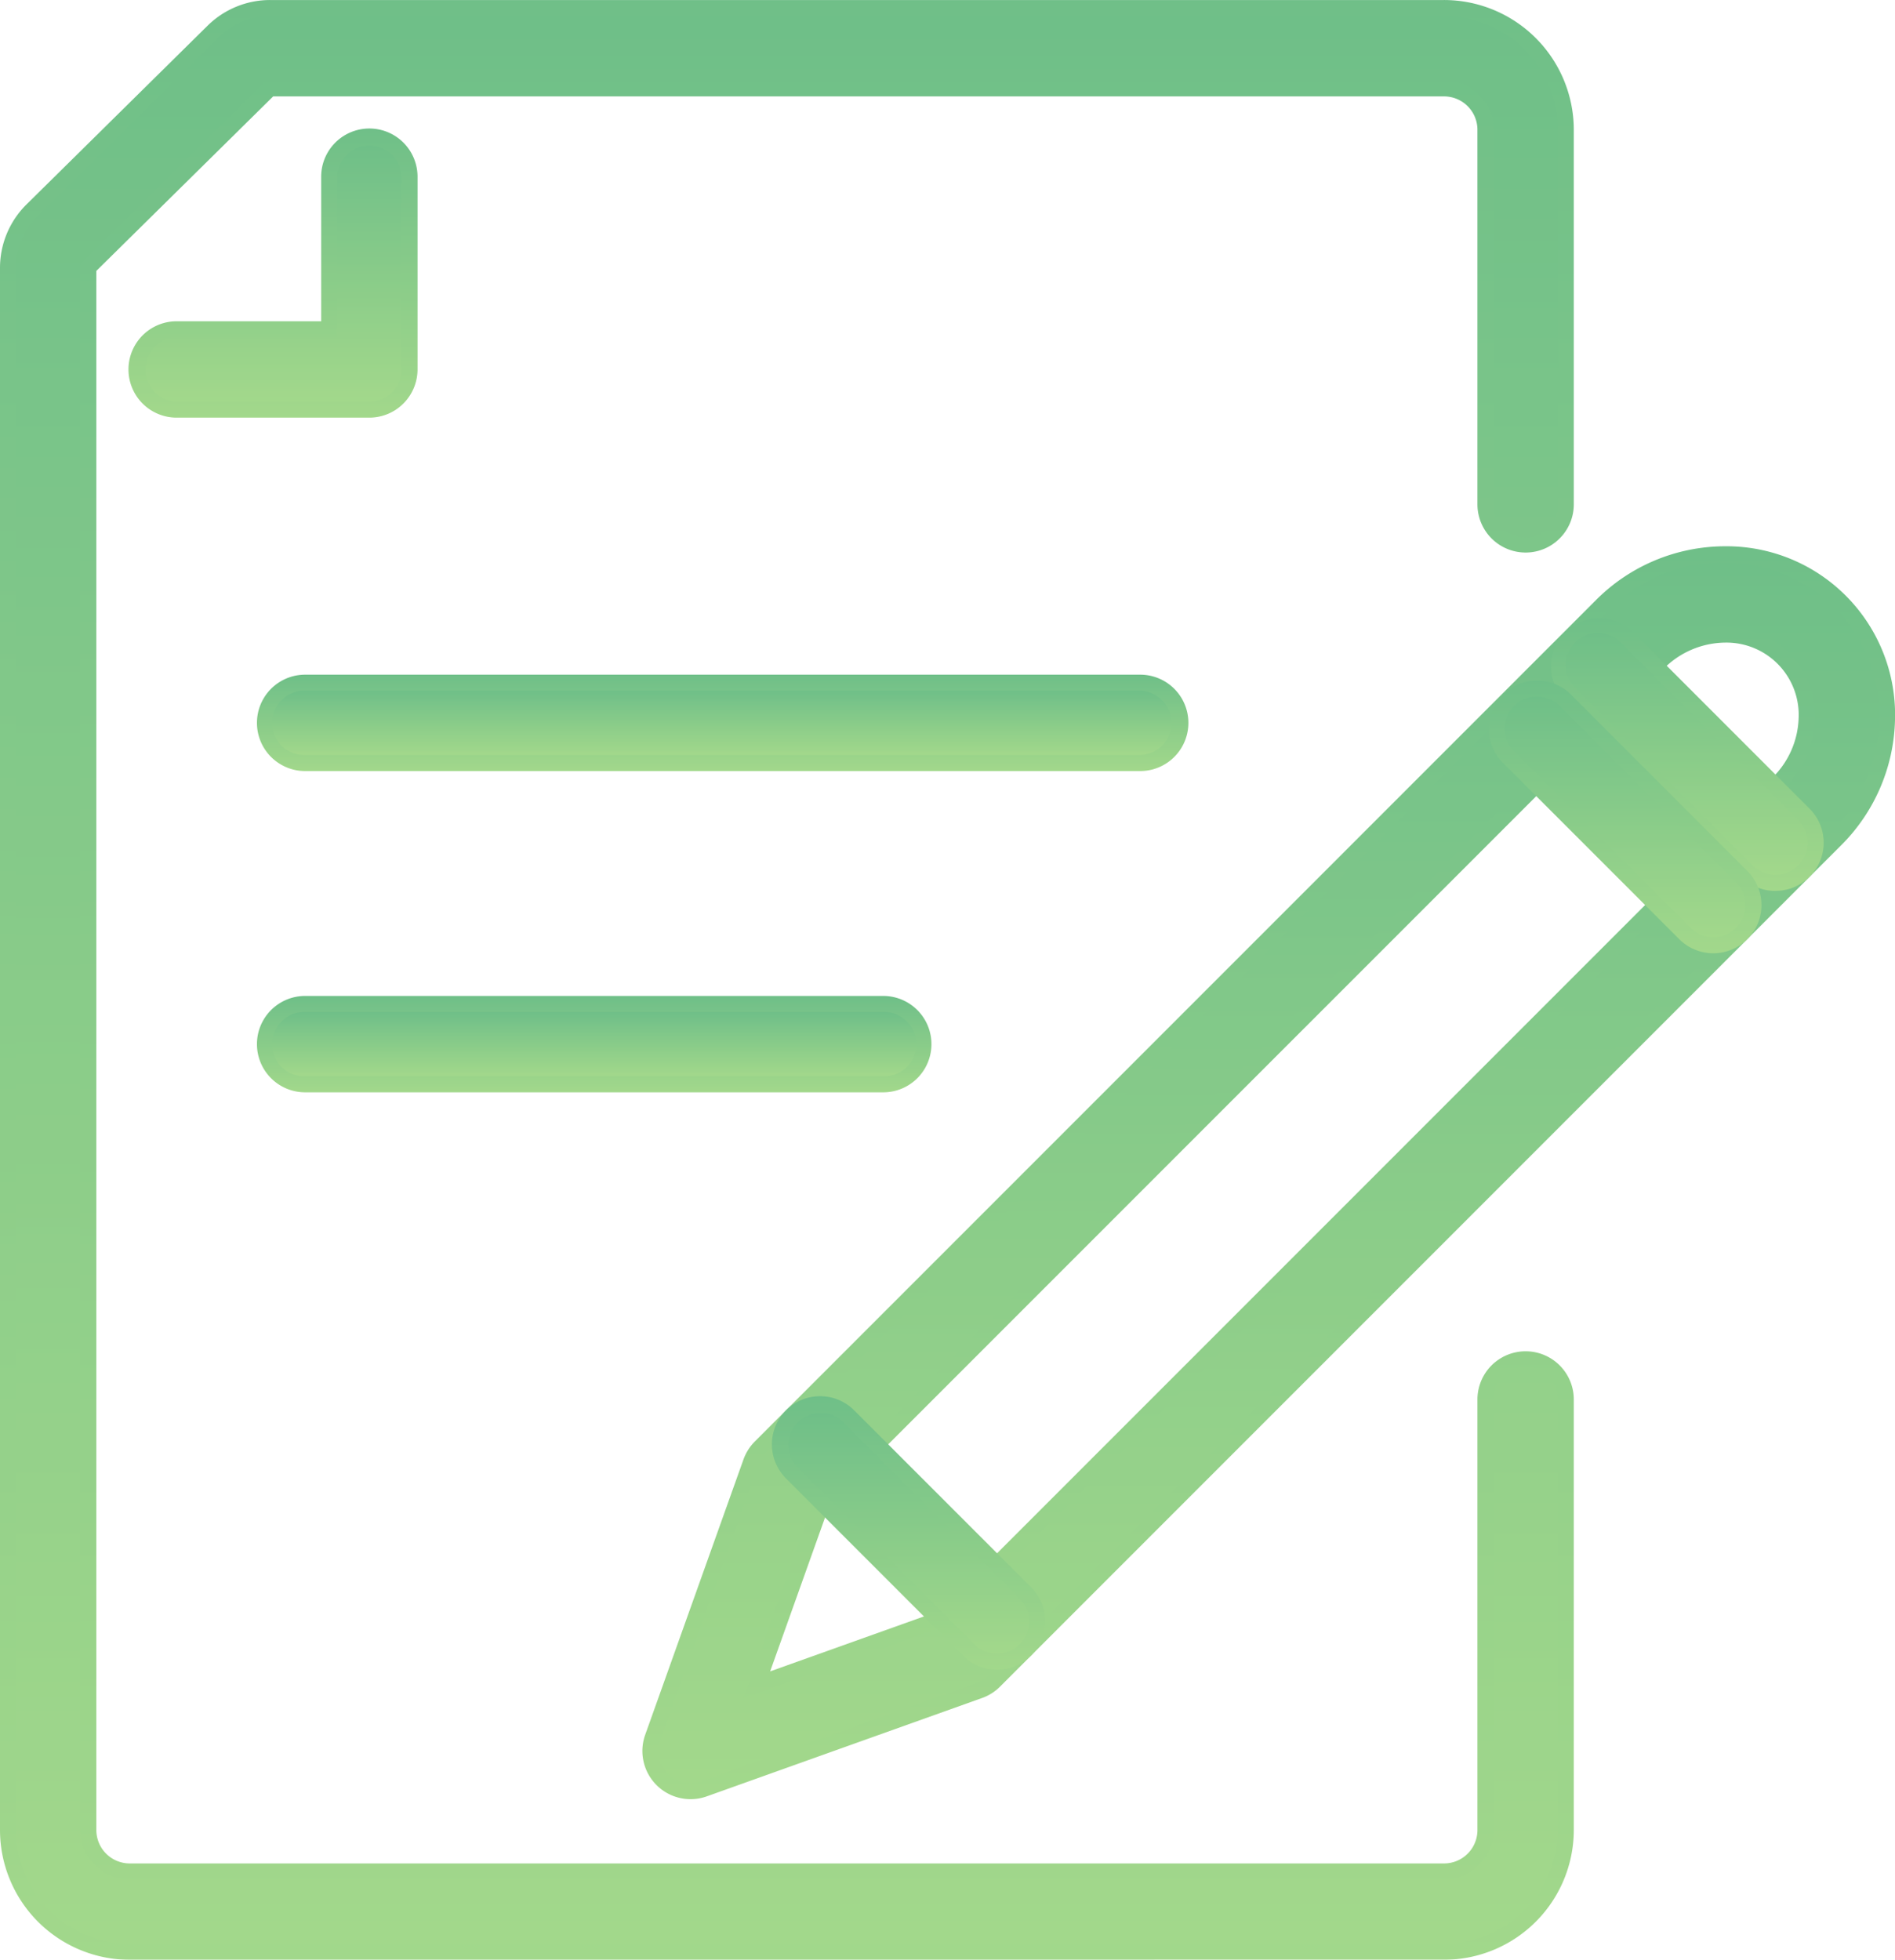
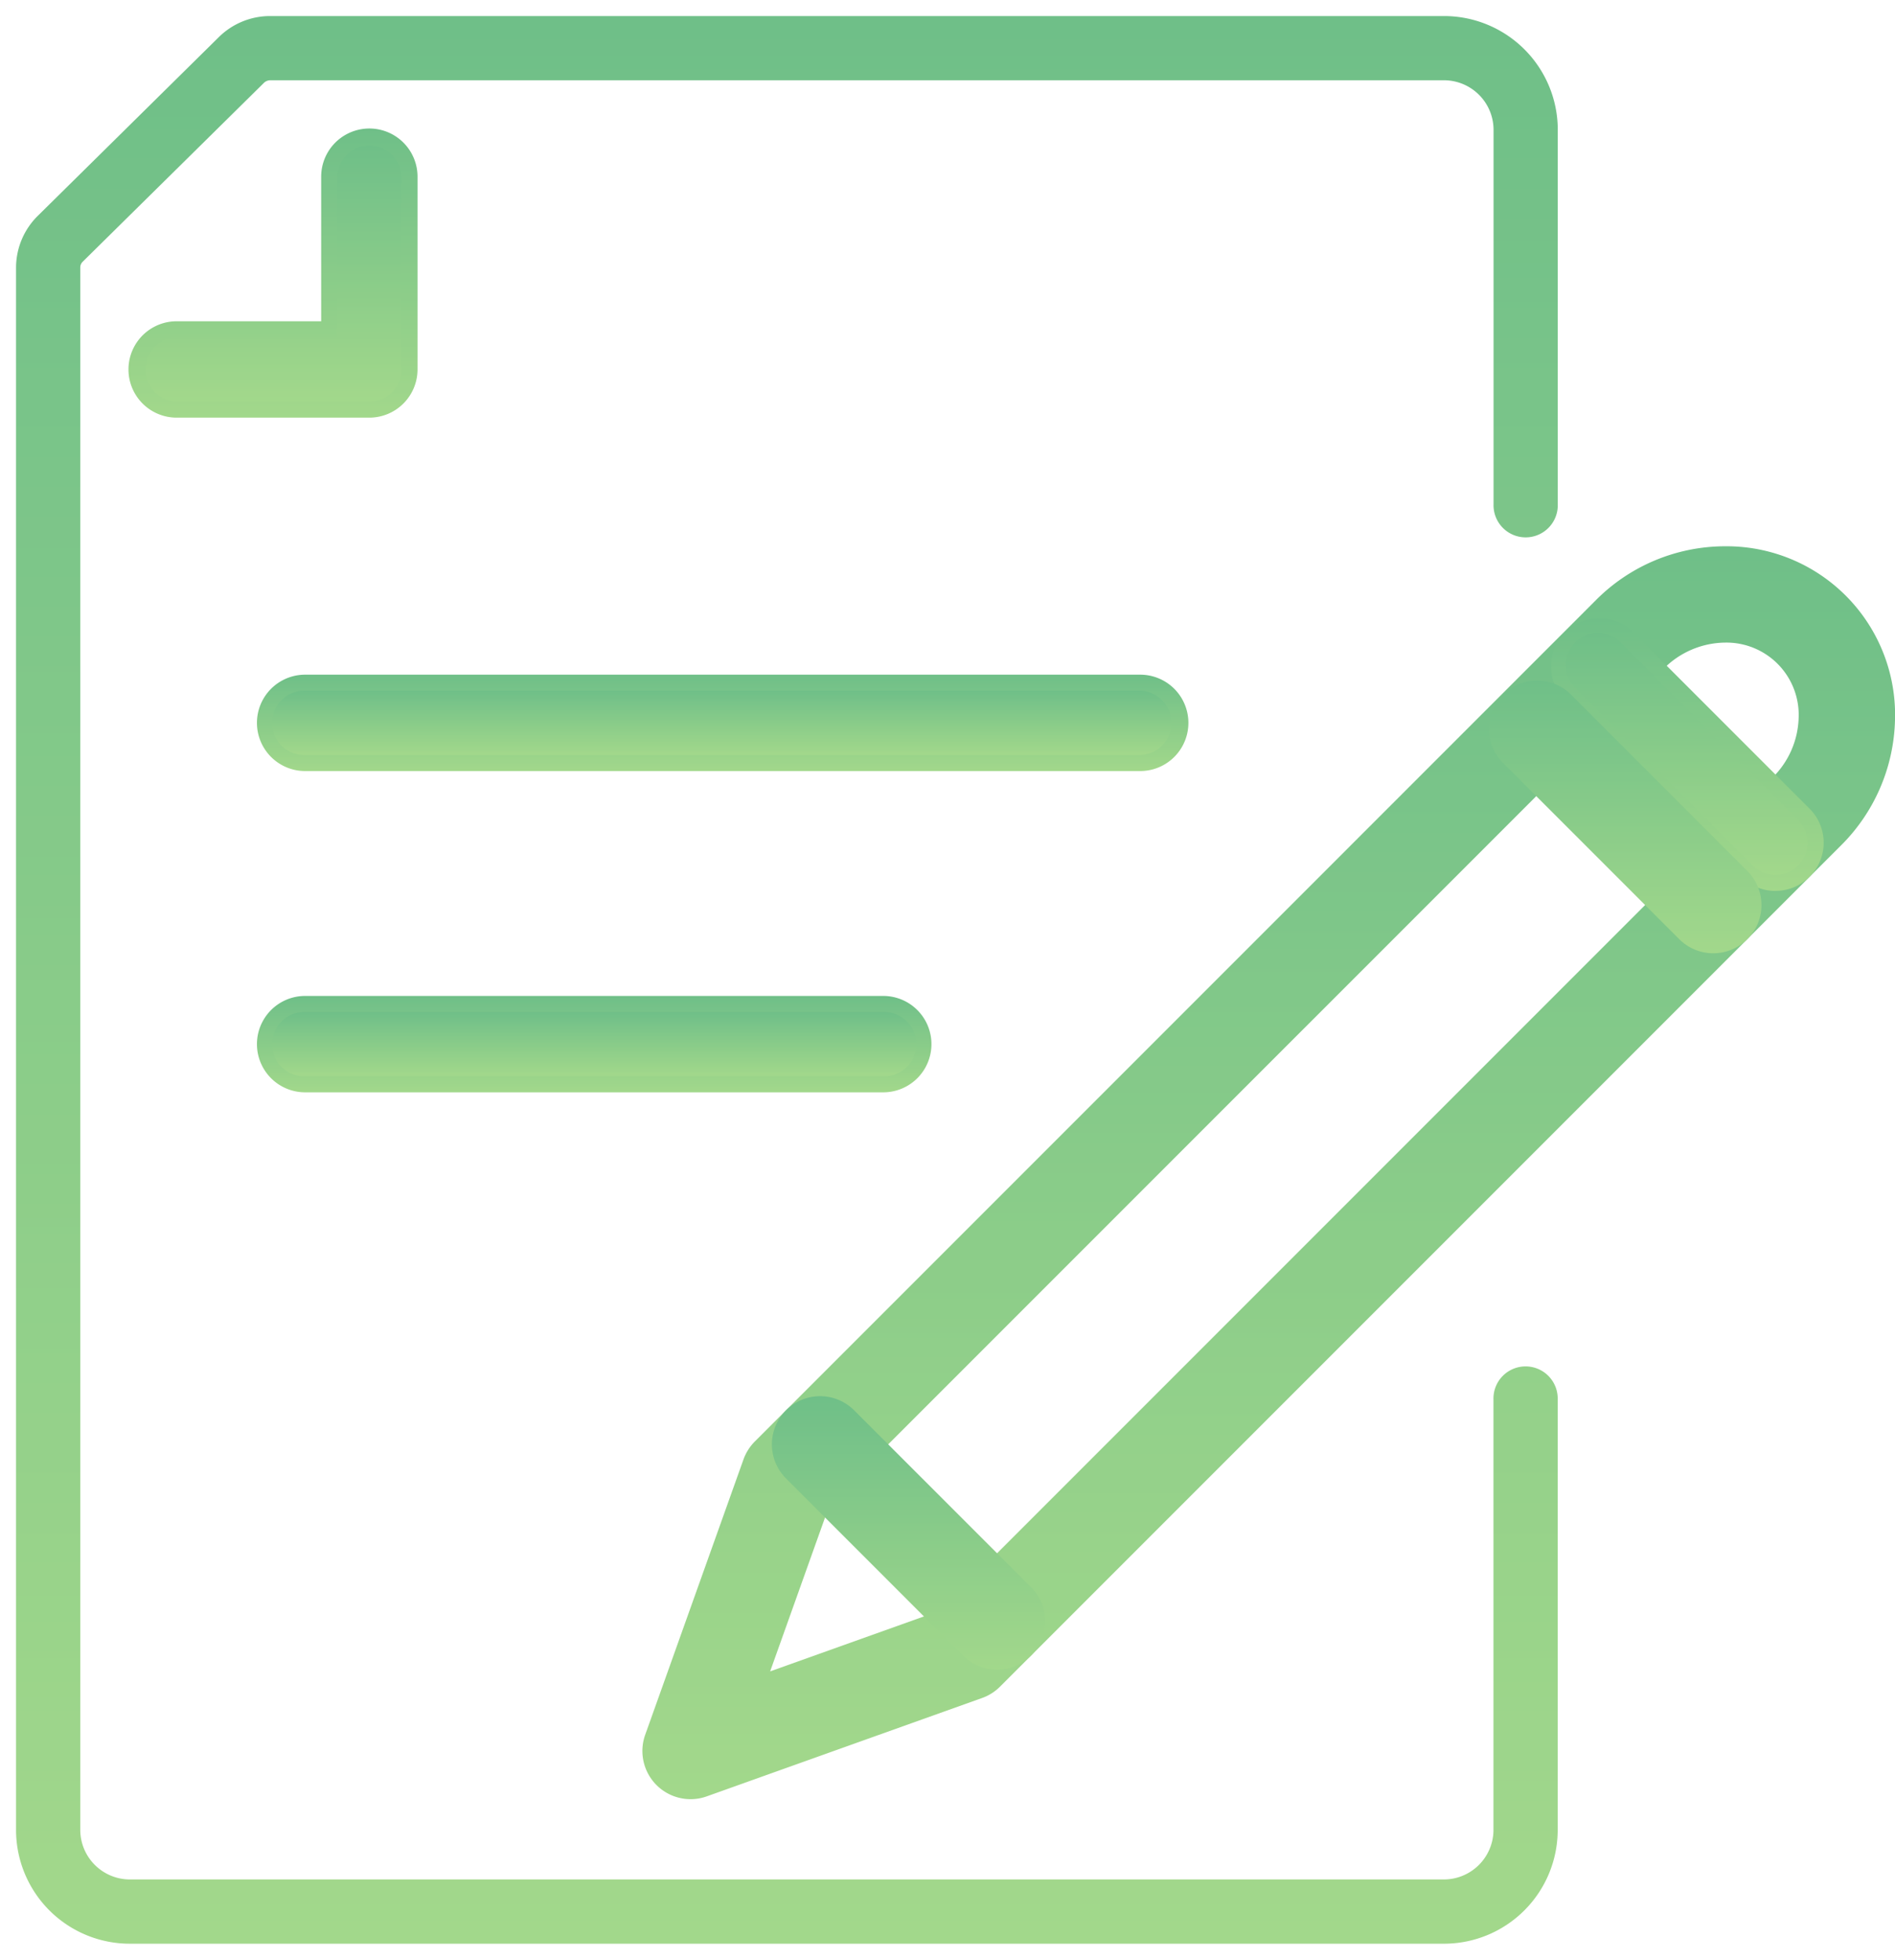
<svg xmlns="http://www.w3.org/2000/svg" width="68.719" height="71.048" viewBox="0 0 68.719 71.048">
  <defs>
    <linearGradient id="linear-gradient" x1="0.5" x2="0.5" y2="1" gradientUnits="objectBoundingBox">
      <stop offset="0" stop-color="#4baf6a" />
      <stop offset="1" stop-color="#8bce6e" />
    </linearGradient>
  </defs>
  <g id="Group_26472" data-name="Group 26472" transform="translate(-666.5 -139.5)" opacity="0.8">
-     <path id="Path_94463" data-name="Path 94463" d="M671.224,210.548a4.709,4.709,0,0,1-4.724-4.683V149.2a3.234,3.234,0,0,1,.954-2.282l6.571-6.484a3.226,3.226,0,0,1,2.279-.933h42.543a4.709,4.709,0,0,1,4.724,4.683v13.6a1.747,1.747,0,1,1-3.494,0v-13.6a1.212,1.212,0,0,0-1.23-1.189H676.406l-6.412,6.326v56.545a1.212,1.212,0,0,0,1.23,1.189h47.623a1.212,1.212,0,0,0,1.23-1.189V190.235a1.747,1.747,0,1,1,3.494,0v15.629a4.709,4.709,0,0,1-4.724,4.683Z" fill="url(#linear-gradient)" />
    <path id="Path_94464" data-name="Path 94464" d="M718.765,209.883H671.142a4.126,4.126,0,0,1-4.142-4.1V149.116a2.642,2.642,0,0,1,.782-1.867l6.57-6.484a2.645,2.645,0,0,1,1.871-.765h42.543a4.126,4.126,0,0,1,4.142,4.1v13.6a1.165,1.165,0,1,1-2.329,0V144.1a1.8,1.8,0,0,0-1.812-1.772H676.222a.33.33,0,0,0-.233.094l-6.571,6.483a.292.292,0,0,0-.089.21v56.666a1.8,1.8,0,0,0,1.812,1.772h47.623a1.8,1.8,0,0,0,1.812-1.772V190.153a1.165,1.165,0,1,1,2.329,0v15.629A4.126,4.126,0,0,1,718.765,209.883Z" transform="translate(0.082 0.082)" fill="url(#linear-gradient)" />
    <path id="Path_94465" data-name="Path 94465" d="M672.247,153.982a1.747,1.747,0,0,1,0-3.494h5.241v-5.241a1.747,1.747,0,1,1,3.494,0v6.988a1.749,1.749,0,0,1-1.747,1.747Z" transform="translate(0.659 0.659)" fill="url(#linear-gradient)" />
    <path id="Path_94466" data-name="Path 94466" d="M679.153,153.318h-6.988a1.165,1.165,0,0,1,0-2.329h5.824v-5.824a1.165,1.165,0,0,1,2.329,0v6.988A1.164,1.164,0,0,1,679.153,153.318Z" transform="translate(0.741 0.741)" fill="url(#linear-gradient)" />
    <path id="Path_94467" data-name="Path 94467" d="M688.247,201.924a1.747,1.747,0,0,1-1.645-2.334l3.565-9.985a1.783,1.783,0,0,1,.41-.648l30.489-30.489a6.614,6.614,0,0,1,4.7-1.965,6.111,6.111,0,0,1,6.157,6.331,6.634,6.634,0,0,1-1.966,4.523l-30.489,30.489a1.738,1.738,0,0,1-.649.41l-9.984,3.566A1.734,1.734,0,0,1,688.247,201.924Zm2.886-4.633,6.14-2.193,30.211-30.211a3.161,3.161,0,0,0,.945-2.148,2.621,2.621,0,0,0-2.665-2.744,3.184,3.184,0,0,0-2.227.945L693.325,191.15Z" transform="translate(3.295 2.801)" fill="url(#linear-gradient)" />
-     <path id="Path_94468" data-name="Path 94468" d="M688.165,201.259a1.164,1.164,0,0,1-1.1-1.556l3.565-9.985a1.171,1.171,0,0,1,.273-.431L721.4,158.8a5.841,5.841,0,0,1,8.244-.178,5.543,5.543,0,0,1,1.618,4.116,6.049,6.049,0,0,1-1.8,4.128l-30.489,30.489a1.151,1.151,0,0,1-.432.273l-9.984,3.566A1.163,1.163,0,0,1,688.165,201.259Zm4.575-10.51-2.652,7.422,7.423-2.651,30.3-30.3a3.741,3.741,0,0,0,1.115-2.544,3.236,3.236,0,0,0-.936-2.406,3.514,3.514,0,0,0-4.95.178Zm5.409,5.779h0Z" transform="translate(3.377 2.883)" fill="url(#linear-gradient)" />
    <path id="Path_94469" data-name="Path 94469" d="M722.934,168.633a1.736,1.736,0,0,1-1.235-.511L715.28,161.7a1.747,1.747,0,0,1,2.47-2.47l6.419,6.419a1.746,1.746,0,0,1-1.236,2.982Z" transform="translate(7.951 3.166)" fill="url(#linear-gradient)" />
    <path id="Path_94470" data-name="Path 94470" d="M722.851,167.968a1.159,1.159,0,0,1-.823-.341l-6.418-6.418a1.165,1.165,0,1,1,1.647-1.647l6.418,6.418a1.165,1.165,0,0,1-.823,1.988Z" transform="translate(8.033 3.248)" fill="url(#linear-gradient)" />
    <path id="Path_94471" data-name="Path 94471" d="M721,170.572a1.736,1.736,0,0,1-1.236-.511l-6.419-6.419a1.747,1.747,0,0,1,2.47-2.47l6.419,6.419A1.746,1.746,0,0,1,721,170.572Z" transform="translate(7.631 3.486)" fill="url(#linear-gradient)" />
-     <path id="Path_94472" data-name="Path 94472" d="M720.914,169.907a1.157,1.157,0,0,1-.823-.341l-6.42-6.418a1.165,1.165,0,0,1,1.647-1.647l6.42,6.418a1.165,1.165,0,0,1-.823,1.988Z" transform="translate(7.714 3.568)" fill="url(#linear-gradient)" />
    <path id="Path_94473" data-name="Path 94473" d="M698.7,192.871a1.737,1.737,0,0,1-1.236-.512l-6.418-6.418a1.747,1.747,0,0,1,2.47-2.472l6.419,6.419a1.748,1.748,0,0,1-1.236,2.983Z" transform="translate(3.958 7.158)" fill="url(#linear-gradient)" />
-     <path id="Path_94474" data-name="Path 94474" d="M698.614,192.206a1.162,1.162,0,0,1-.823-.341l-6.419-6.419a1.165,1.165,0,0,1,1.647-1.647l6.419,6.419a1.165,1.165,0,0,1-.823,1.988Z" transform="translate(4.041 7.241)" fill="url(#linear-gradient)" />
    <path id="Path_94475" data-name="Path 94475" d="M676.247,163.994a1.747,1.747,0,1,1,0-3.494H706.53a1.747,1.747,0,0,1,0,3.494Z" transform="translate(1.318 3.459)" fill="url(#linear-gradient)" />
    <path id="Path_94476" data-name="Path 94476" d="M706.448,163.329H676.165a1.165,1.165,0,1,1,0-2.329h30.283a1.165,1.165,0,0,1,0,2.329Z" transform="translate(1.4 3.542)" fill="url(#linear-gradient)" />
    <path id="Path_94477" data-name="Path 94477" d="M676.247,173.994a1.747,1.747,0,1,1,0-3.494h20.965a1.747,1.747,0,0,1,0,3.494Z" transform="translate(1.318 5.106)" fill="url(#linear-gradient)" />
    <path id="Path_94478" data-name="Path 94478" d="M697.13,173.329H676.165a1.165,1.165,0,1,1,0-2.329H697.13a1.165,1.165,0,1,1,0,2.329Z" transform="translate(1.4 5.189)" fill="url(#linear-gradient)" />
  </g>
</svg>